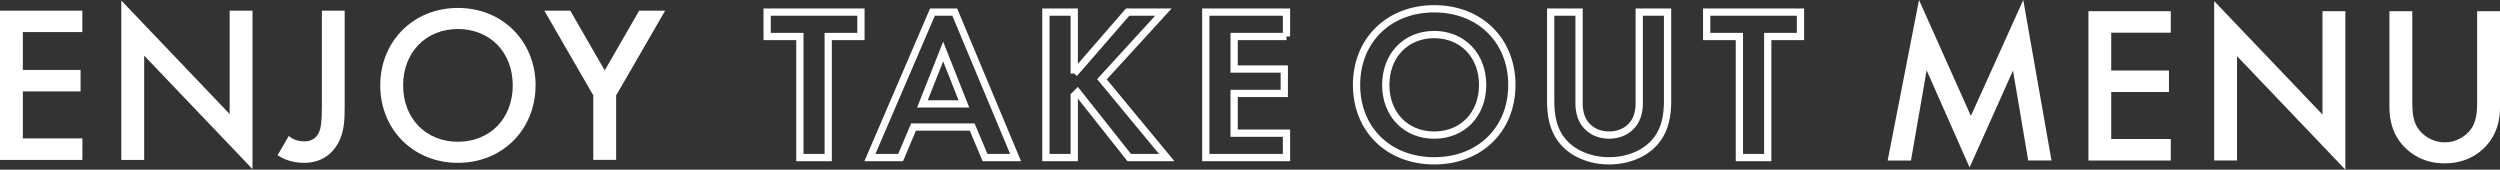
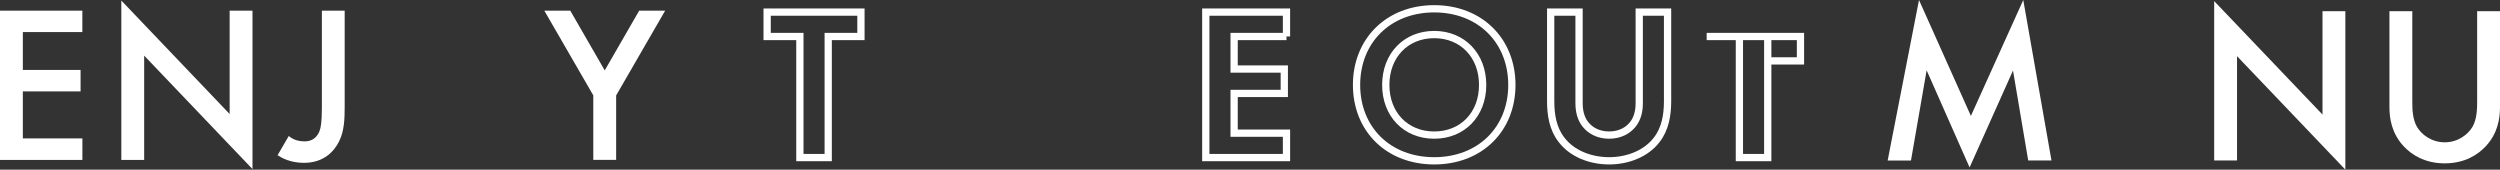
<svg xmlns="http://www.w3.org/2000/svg" id="_レイヤー_2" data-name="レイヤー 2" viewBox="0 0 592 40.17">
  <rect x="0" y="0" width="592" height="40.17" fill="#333333" stroke="none" />
  <defs>
    <style>
      .cls-1 {
        fill: none;
        stroke: #fff;
        stroke-miterlimit: 10;
        stroke-width: 1.72px;
      }

      .cls-2 {
        fill: #fff;
        stroke-width: 0px;
      }
    </style>
  </defs>
  <g id="design">
    <g>
      <g>
        <path class="cls-2" d="M19.5,7.6H5.41v8.96h13.67v5.09H5.41v11.13h14.1v5.09H0V2.52h19.5v5.09Z" />
        <path class="cls-2" d="M28.73,37.86V.13l25.65,26.87V2.52h5.41v37.52l-25.65-26.87v24.7h-5.41Z" />
        <path class="cls-2" d="M81.62,2.52v22.89c0,2.81-.11,5.62-1.32,8.06-1.11,2.23-3.5,5.09-8.32,5.09-3.13,0-5.19-1.11-6.25-1.8l2.65-4.56c.69.58,1.8,1.27,3.71,1.27.9,0,2.65-.16,3.55-2.38.32-.79.58-2.07.58-5.67V2.52h5.41Z" />
-         <path class="cls-2" d="M126.82,20.22c0,10.39-7.79,18.34-18.39,18.34s-18.39-7.95-18.39-18.34S97.84,1.88,108.44,1.88s18.39,7.95,18.39,18.33ZM121.42,20.22c0-7.84-5.41-13.35-12.98-13.35s-12.98,5.51-12.98,13.35,5.41,13.35,12.98,13.35,12.98-5.51,12.98-13.35Z" />
        <path class="cls-2" d="M140.5,22.6l-11.61-20.08h6.15l8.16,14.15,8.16-14.15h6.15l-11.61,20.08v15.26h-5.41v-15.26Z" />
      </g>
      <g>
        <path class="cls-2" d="M447,38l7.42-38,12.29,27.45,12.4-27.45,6.68,38h-5.51l-3.6-21.3-10.28,22.95-10.17-23-3.71,21.36h-5.51Z" />
-         <path class="cls-2" d="M514.04,7.74h-14.1v8.96h13.67v5.09h-13.67v11.13h14.1v5.09h-19.5V2.65h19.5v5.09Z" />
        <path class="cls-2" d="M524.32,38V.26l25.65,26.87V2.65h5.41v37.52l-25.65-26.87v24.7h-5.41Z" />
        <path class="cls-2" d="M571.23,2.65v21.3c0,1.91.05,4.24,1.11,6.09,1.06,1.8,3.44,3.66,6.57,3.66s5.51-1.85,6.57-3.66c1.06-1.86,1.11-4.19,1.11-6.09V2.65h5.41v22.73c0,2.81-.58,6.2-3.29,9.17-1.85,2.01-4.98,4.13-9.8,4.13s-7.95-2.12-9.8-4.13c-2.7-2.97-3.29-6.36-3.29-9.17V2.65h5.41Z" />
      </g>
      <g>
        <g>
          <path class="cls-1" d="M196.12,8.64v28.67h-6.71V8.64h-7.75V2.86h22.21v5.78h-7.75Z" />
-           <path class="cls-1" d="M230.21,30.08h-13.89l-3.05,7.23h-7.28l14.82-34.45h5.27l14.41,34.45h-7.23l-3.05-7.23ZM228.25,24.6l-4.91-12.4-4.91,12.4h9.81Z" />
-           <path class="cls-1" d="M254.38,17.42l12.65-14.56h8.47l-14.56,15.91,15.34,18.54h-8.88l-12.24-15.44-.78.78v14.67h-6.71V2.86h6.71v14.56Z" />
          <path class="cls-1" d="M304.64,8.64h-12.4v7.7h11.88v5.79h-11.88v9.4h12.4v5.78h-19.11V2.86h19.11v5.78Z" />
        </g>
        <g>
          <path class="cls-1" d="M358.01,20.11c0,10.49-7.54,17.97-18.39,17.97s-18.39-7.49-18.39-17.97,7.54-18.03,18.39-18.03,18.39,7.54,18.39,18.03ZM351.09,20.11c0-6.97-4.75-11.93-11.47-11.93s-11.47,4.96-11.47,11.93,4.75,11.88,11.47,11.88,11.47-4.91,11.47-11.88Z" />
          <path class="cls-1" d="M373.92,2.86v21.64c0,2.63.88,4.24,1.65,5.11.98,1.19,2.79,2.38,5.47,2.38s4.49-1.19,5.48-2.38c.77-.88,1.65-2.48,1.65-5.11V2.86h6.71v21.07c0,3.25-.52,6.56-2.58,9.19-2.48,3.25-6.82,4.96-11.26,4.96s-8.78-1.7-11.26-4.96c-2.07-2.63-2.58-5.94-2.58-9.19V2.86h6.71Z" />
-           <path class="cls-1" d="M418.6,8.64v28.67h-6.71V8.64h-7.75V2.86h22.21v5.78h-7.75Z" />
+           <path class="cls-1" d="M418.6,8.64v28.67h-6.71V8.64h-7.75h22.21v5.78h-7.75Z" />
        </g>
      </g>
    </g>
  </g>
</svg>